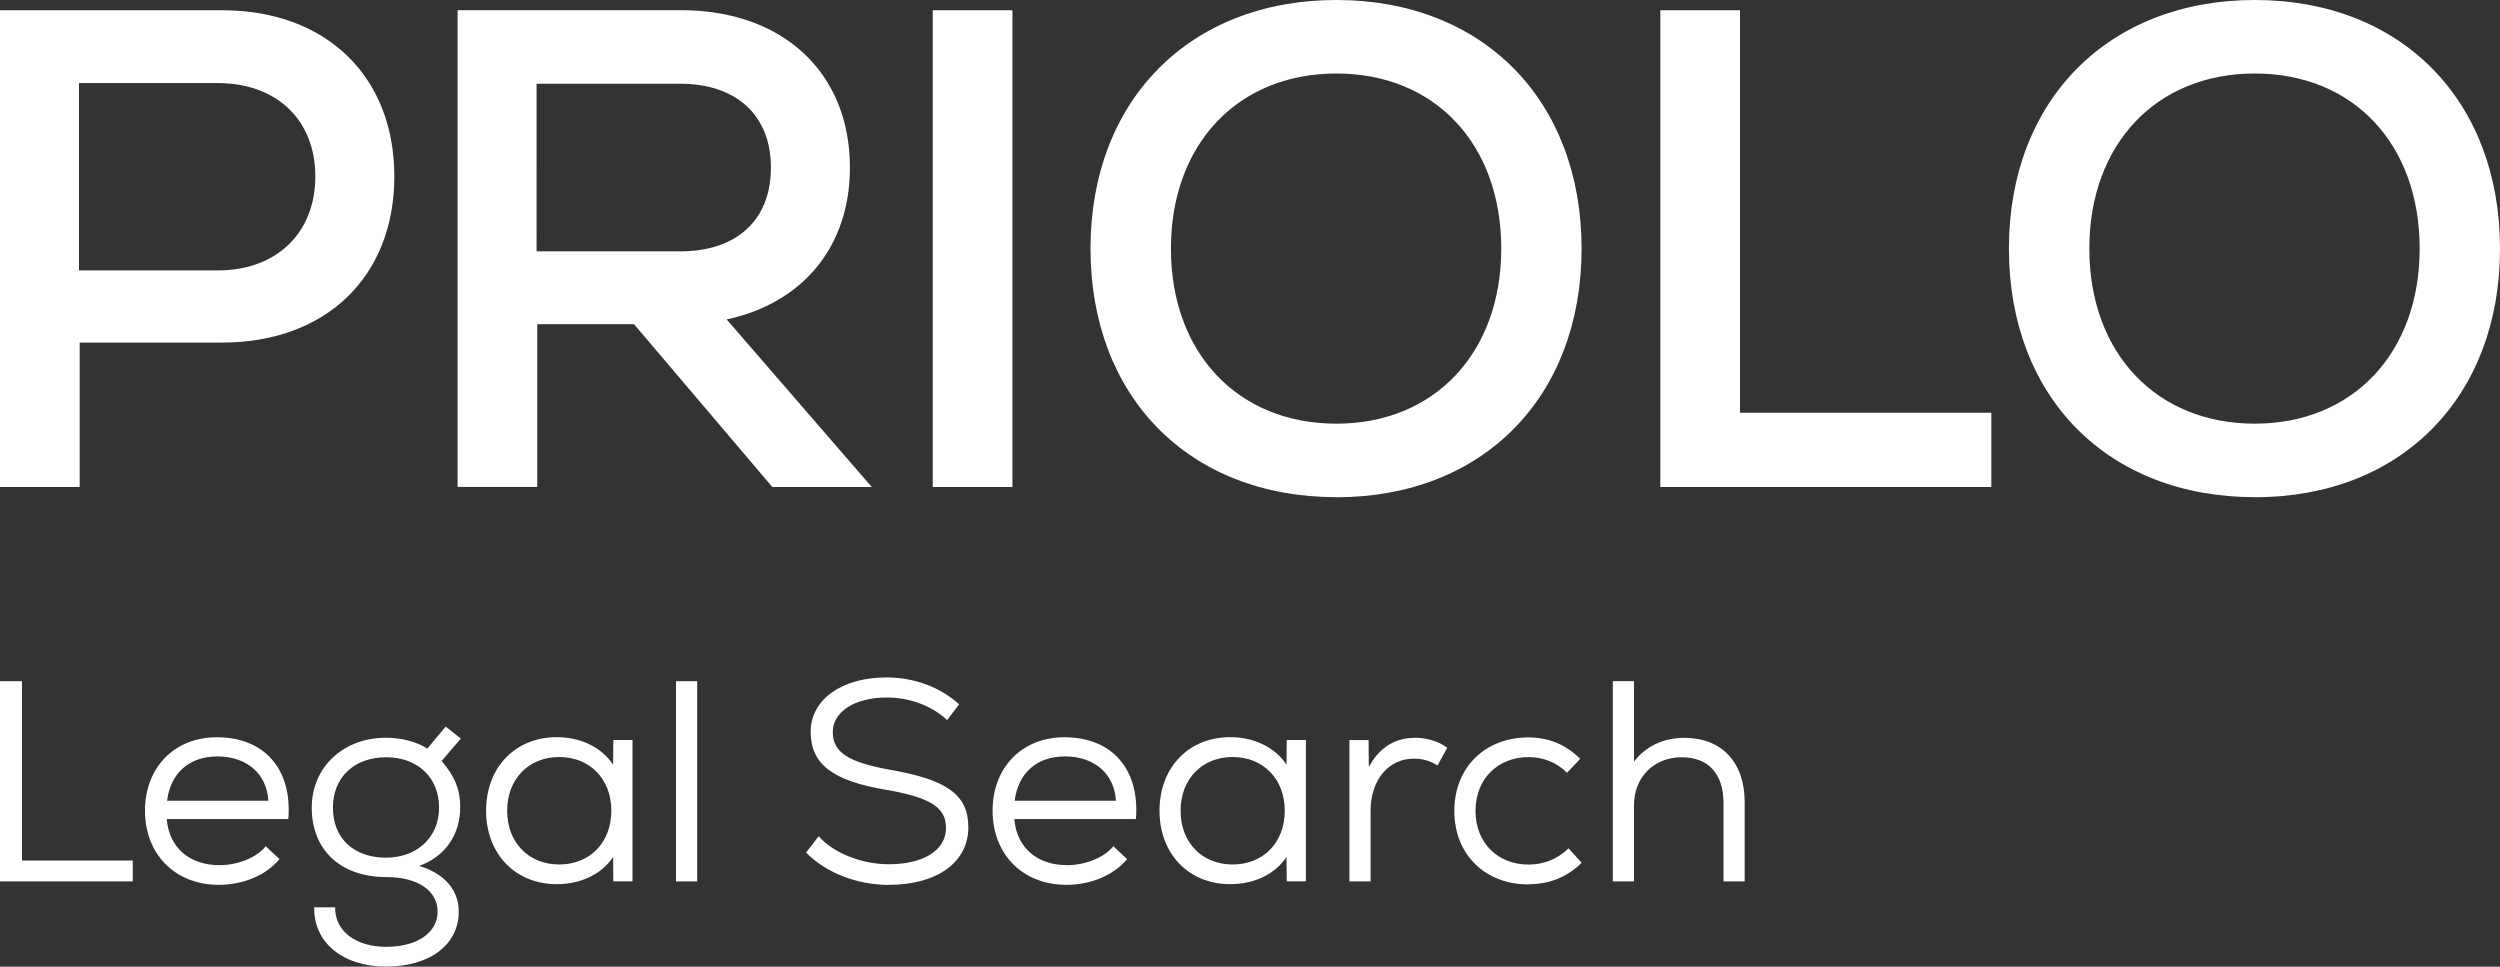
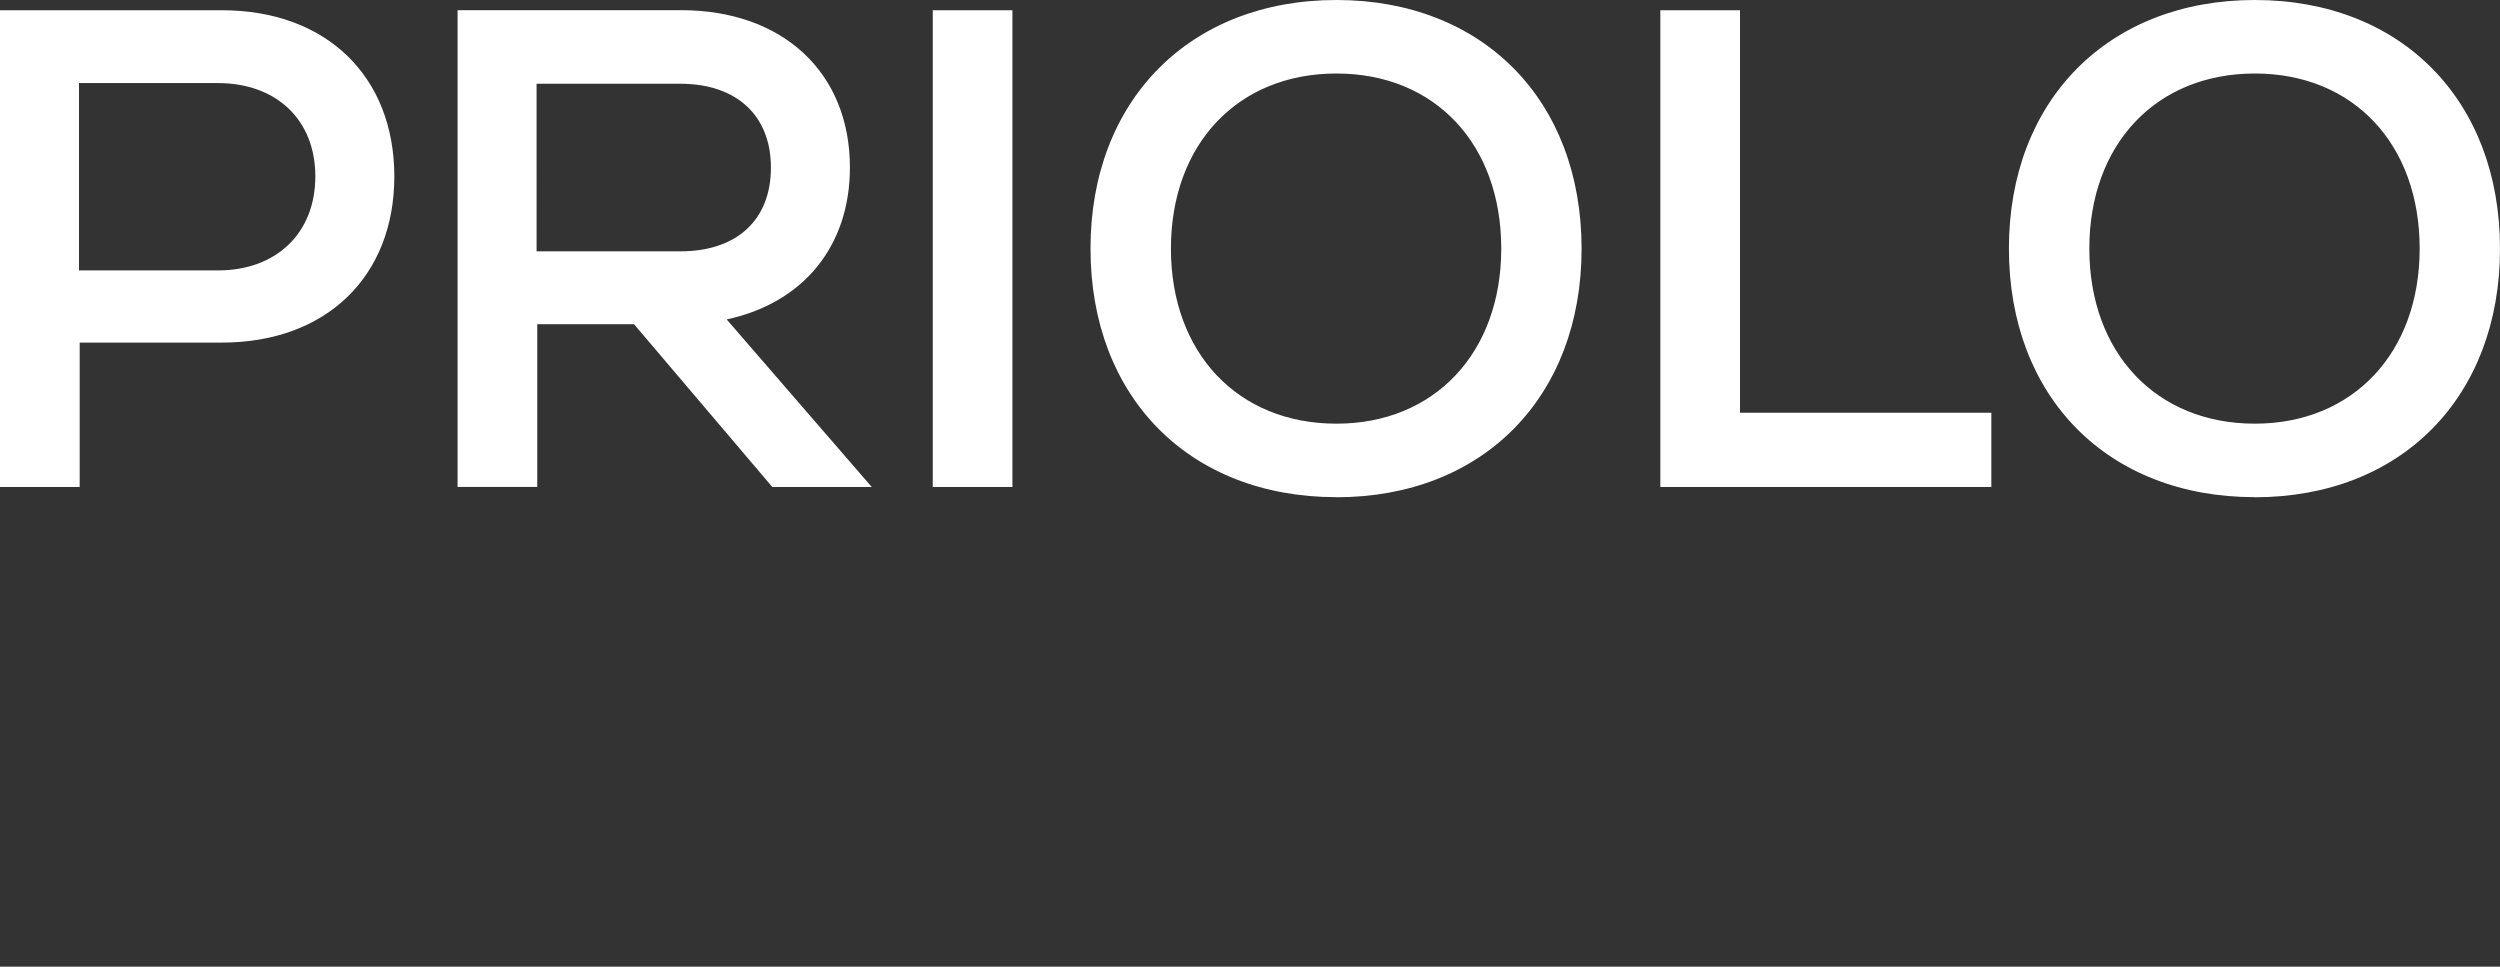
<svg xmlns="http://www.w3.org/2000/svg" id="Layer_1" data-name="Layer 1" viewBox="0 0 300 116">
  <rect x="0" y="0" width="300" height="116" fill="#333333" stroke="none" />
  <defs>
    <style>
      .cls-1 {
        fill: #fff;
      }
    </style>
  </defs>
  <path class="cls-1" d="M270.58,50.84c-11.85,0-19.86-8.5-19.86-21.01s8.01-21.01,19.86-21.01,19.78,8.5,19.78,21.01-8.01,21.01-19.78,21.01M270.58,59.67c17.57,0,29.42-12.01,29.42-29.83S288.15,0,270.58,0s-29.51,12.01-29.51,29.83,11.85,29.83,29.51,29.83M199.24,58.44h39.72v-8.91h-30.16V1.23h-9.56v57.21ZM160.37,50.84c-11.85,0-19.86-8.5-19.86-21.01s8.01-21.01,19.86-21.01,19.78,8.5,19.78,21.01-8.01,21.01-19.78,21.01M160.37,59.67c17.57,0,29.42-12.01,29.42-29.83S177.95,0,160.37,0s-29.51,12.01-29.51,29.83,11.85,29.83,29.51,29.83M111.93,58.44h9.56V1.23h-9.56v57.21ZM92.51,20.11c0,6.29-4.09,10.05-10.87,10.05h-17.25V10.05h17.25c6.78,0,10.87,3.84,10.87,10.05M92.68,58.44h11.93l-17.41-20.11c9.15-1.96,14.79-8.75,14.79-18.23,0-11.36-8.01-18.88-20.27-18.88h-26.81v57.21h9.56v-19.53h11.61l16.59,19.53ZM26.15,32.45H9.48V9.97h16.67c7.03,0,11.69,4.41,11.69,11.2s-4.66,11.28-11.69,11.28M26.65,1.23H0v57.21h9.56v-17.33h17.08c12.51,0,20.68-7.93,20.68-19.94S39.15,1.23,26.65,1.23" />
-   <path class="cls-1" d="M202.12,88.54c-2.54,0-4.63,1.03-6.04,2.85v-9.65h-2.54v24.03h2.54v-9.17c0-3.26,2.33-5.73,5.73-5.73,3.19,0,5.01,1.99,5.01,5.49v9.41h2.54v-9.54c0-4.74-2.75-7.69-7.24-7.69M183.41,106.11c2.47,0,4.6-.82,6.39-2.57l-1.58-1.75c-1.27,1.3-2.99,1.96-4.81,1.96-3.6,0-6.35-2.54-6.35-6.45s2.78-6.45,6.35-6.45c1.72,0,3.4.62,4.63,1.89l1.58-1.68c-1.75-1.75-3.84-2.57-6.21-2.57-5.18,0-8.89,3.57-8.89,8.82s3.71,8.82,8.89,8.82M169.75,88.54c-2.37,0-4.26,1.2-5.49,3.5l-.03-3.23h-2.3v16.96h2.54v-8.48c0-3.67,2.13-6.25,5.18-6.25,1.03,0,1.96.24,2.85.82l1.17-2.13c-1-.76-2.44-1.2-3.91-1.2M147.92,103.74c-3.64,0-6.25-2.61-6.25-6.45s2.61-6.45,6.25-6.45,6.25,2.61,6.25,6.45-2.61,6.45-6.25,6.45M154.41,88.81l-.03,2.95c-1.34-2.03-3.81-3.3-6.76-3.3-4.98,0-8.48,3.64-8.48,8.82s3.5,8.82,8.48,8.82c2.95,0,5.42-1.24,6.76-3.26l.03,2.92h2.3v-16.96h-2.3ZM127.8,90.77c3.57,0,5.94,2.13,6.11,5.32h-12.15c.41-3.3,2.64-5.32,6.04-5.32M127.73,88.47c-5.11,0-8.62,3.64-8.62,8.82s3.57,8.89,8.86,8.89c2.95,0,5.7-1.17,7.28-3.09l-1.65-1.54c-1.1,1.37-3.36,2.27-5.56,2.27-3.57,0-6.04-2.09-6.32-5.53h14.59c.48-5.97-2.85-9.82-8.58-9.82M106.66,106.18c5.8,0,9.54-2.71,9.54-6.9,0-3.91-2.54-5.73-9.51-6.93-4.91-.89-6.76-2.09-6.76-4.5s2.61-4.15,6.49-4.15c2.71,0,5.36.96,7.24,2.71l1.44-1.89c-2.27-2.06-5.39-3.23-8.72-3.23-5.39,0-9.1,2.68-9.1,6.52s2.57,5.9,9.1,6.97c5.25.93,7.14,2.09,7.14,4.57,0,2.68-2.68,4.36-6.87,4.36-3.26,0-6.63-1.34-8.41-3.36l-1.51,1.96c2.4,2.44,6.14,3.88,9.92,3.88M81.12,105.77h2.54v-24.03h-2.54v24.03ZM67.11,103.74c-3.64,0-6.25-2.61-6.25-6.45s2.61-6.45,6.25-6.45,6.25,2.61,6.25,6.45-2.61,6.45-6.25,6.45M73.6,88.81l-.03,2.95c-1.34-2.03-3.81-3.3-6.76-3.3-4.98,0-8.48,3.64-8.48,8.82s3.5,8.82,8.48,8.82c2.95,0,5.42-1.24,6.76-3.26l.03,2.92h2.3v-16.96h-2.3ZM46.34,102.92c-3.91,0-6.39-2.33-6.39-6.01s2.61-6.04,6.39-6.04,6.35,2.44,6.35,6.04-2.68,6.01-6.35,6.01M55.23,96.91c0-2.16-.62-3.67-2.23-5.6l2.3-2.68-1.82-1.44-2.2,2.64c-1.27-.82-3.09-1.3-4.98-1.3-5.11,0-8.89,3.54-8.89,8.38,0,5.11,3.47,8.34,8.96,8.34,3.74,0,6.14,1.61,6.14,4.15s-2.47,4.22-6.18,4.22-6.18-1.96-6.11-4.74h-2.51c-.1,4.19,3.4,7.11,8.62,7.11s8.72-2.61,8.72-6.59c0-2.61-1.72-4.57-4.74-5.49,3.06-1.1,4.91-3.71,4.91-7M26.09,90.77c3.57,0,5.94,2.13,6.11,5.32h-12.15c.41-3.3,2.64-5.32,6.04-5.32M26.02,88.47c-5.11,0-8.62,3.64-8.62,8.82s3.57,8.89,8.86,8.89c2.95,0,5.7-1.17,7.28-3.09l-1.65-1.54c-1.1,1.37-3.36,2.27-5.56,2.27-3.57,0-6.04-2.09-6.32-5.53h14.59c.48-5.97-2.85-9.82-8.58-9.82M0,105.77h15.93v-2.51H2.64v-21.52H0v24.03Z" />
</svg>